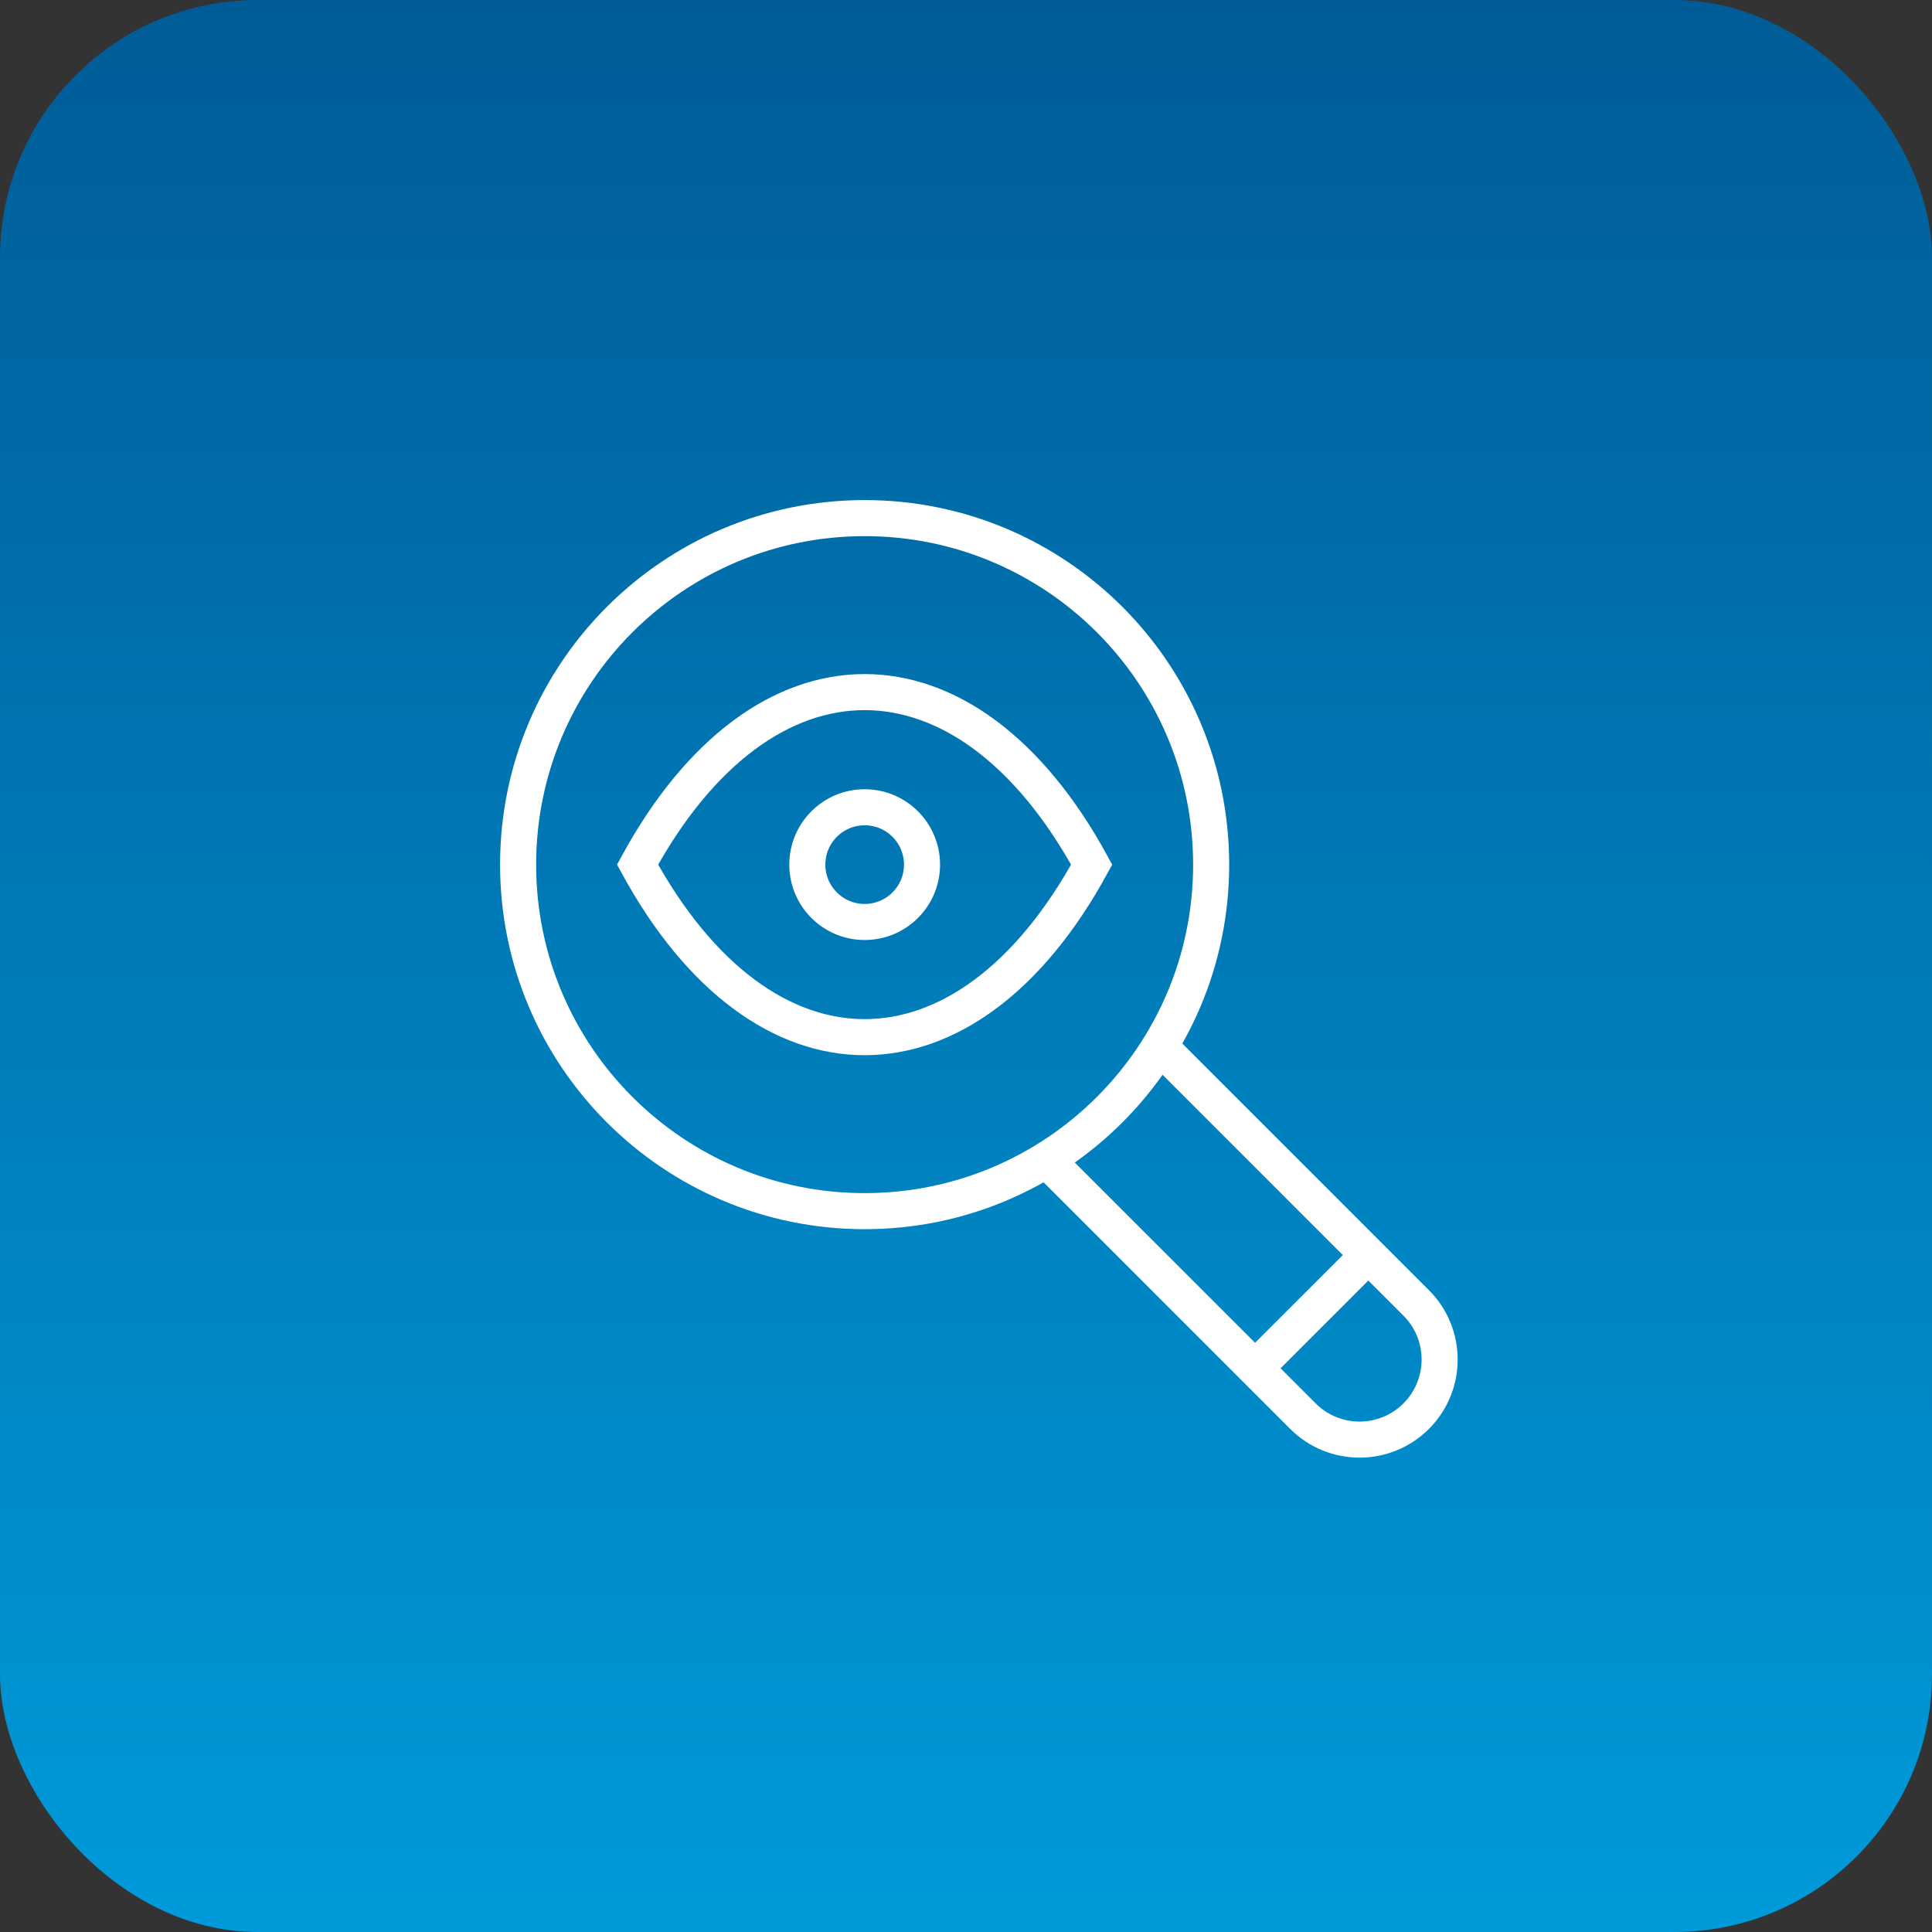
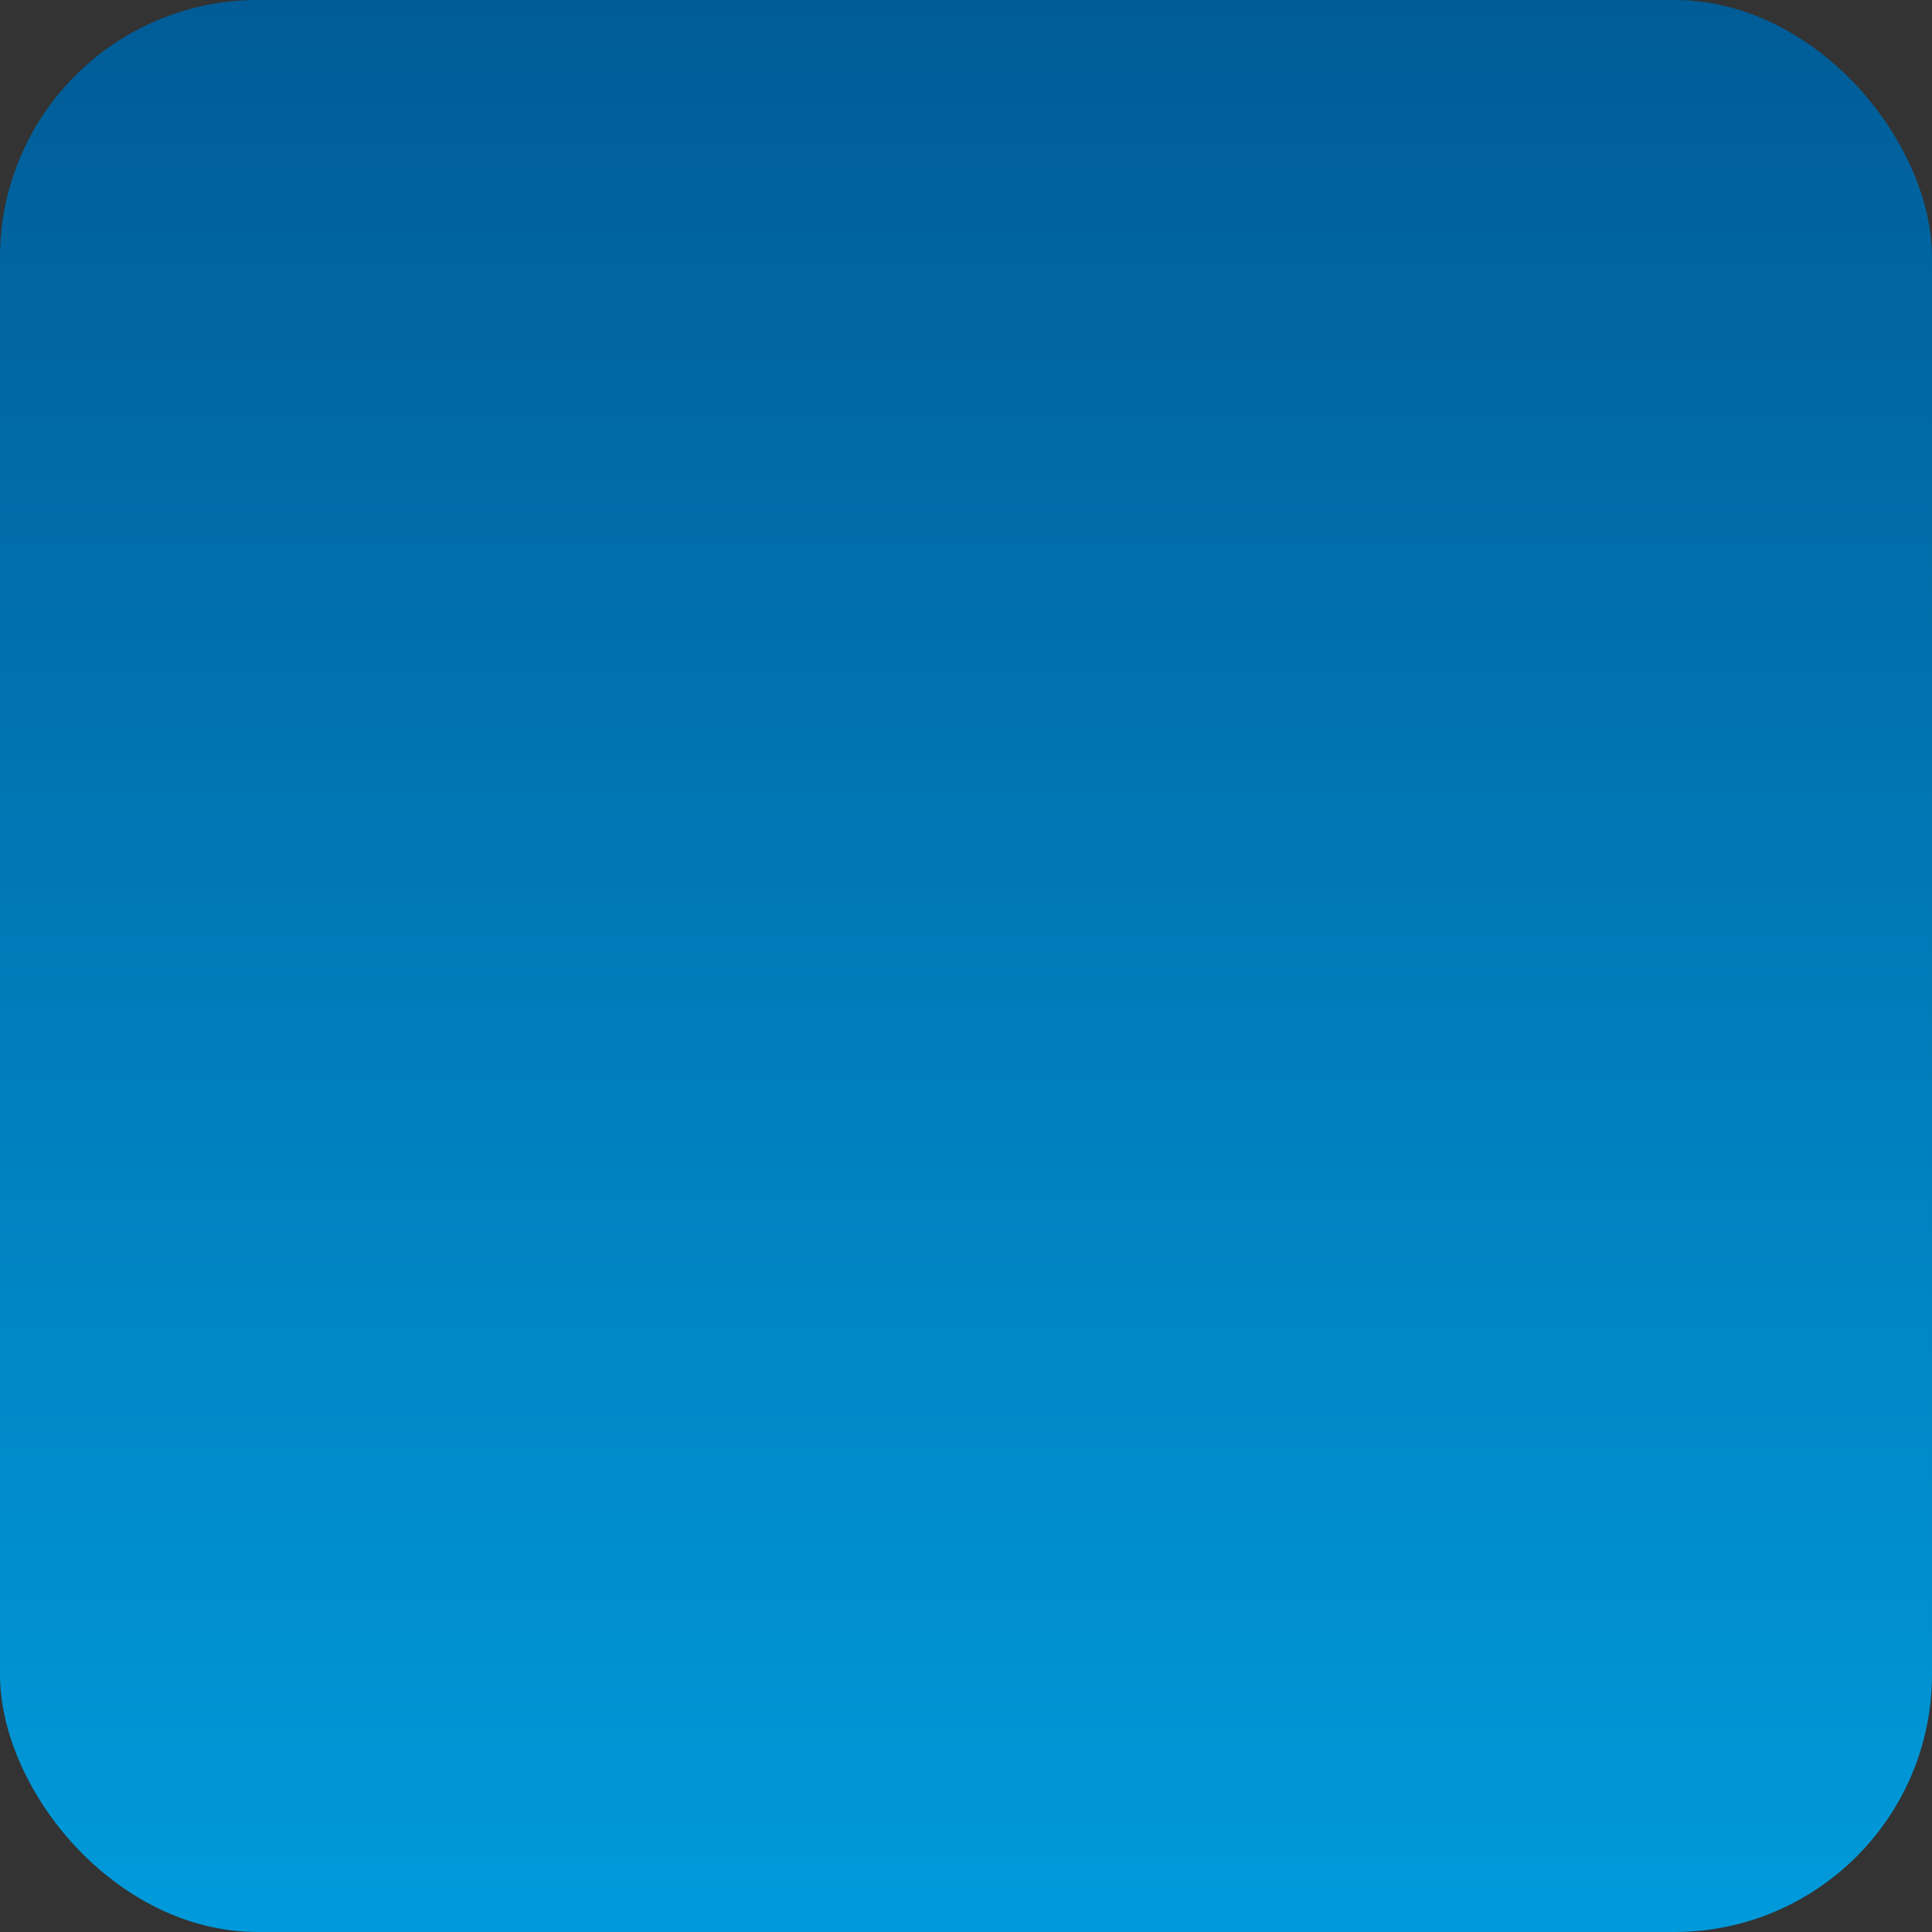
<svg xmlns="http://www.w3.org/2000/svg" width="75" height="75" viewBox="0 0 75 75" fill="none">
  <rect x="0" y="0" width="75" height="75" fill="#333333" stroke="none" />
  <rect width="75" height="75" rx="10" fill="url(#paint0_linear_14321_1880)" />
  <g clip-path="url(#clip0_14321_1880)">
    <path d="M33.565 47.017C40.994 47.017 47.017 40.994 47.017 33.565C47.017 26.136 40.994 20.113 33.565 20.113C26.136 20.113 20.113 26.136 20.113 33.565C20.113 40.994 26.136 47.017 33.565 47.017Z" stroke="white" stroke-width="1.4" stroke-miterlimit="10" />
-     <path d="M45.25 40.853L54.976 50.579C56.19 51.793 56.19 53.761 54.976 54.975C53.762 56.189 51.794 56.189 50.58 54.975L40.906 45.302" stroke="white" stroke-width="1.4" stroke-miterlimit="10" />
-     <path d="M48.742 53.097L53.196 48.643" stroke="white" stroke-width="1.4" stroke-miterlimit="10" />
-     <path d="M24.75 33.565C29.618 42.495 37.51 42.495 42.378 33.565C37.51 24.635 29.618 24.635 24.75 33.565Z" stroke="white" stroke-width="1.4" stroke-miterlimit="10" />
    <path d="M33.566 35.791C34.796 35.791 35.793 34.794 35.793 33.565C35.793 32.335 34.796 31.338 33.566 31.338C32.337 31.338 31.34 32.335 31.34 33.565C31.34 34.794 32.337 35.791 33.566 35.791Z" stroke="white" stroke-width="1.4" stroke-miterlimit="10" />
  </g>
  <defs>
    <linearGradient id="paint0_linear_14321_1880" x1="37.5" y1="0" x2="37.5" y2="75" gradientUnits="userSpaceOnUse">
      <stop stop-color="#005C97" />
      <stop offset="0" stop-color="#005C97" />
      <stop offset="1" stop-color="#009ADA" />
    </linearGradient>
    <clipPath id="clip0_14321_1880">
-       <rect width="38" height="38" fill="white" transform="translate(19 19)" />
-     </clipPath>
+       </clipPath>
  </defs>
</svg>